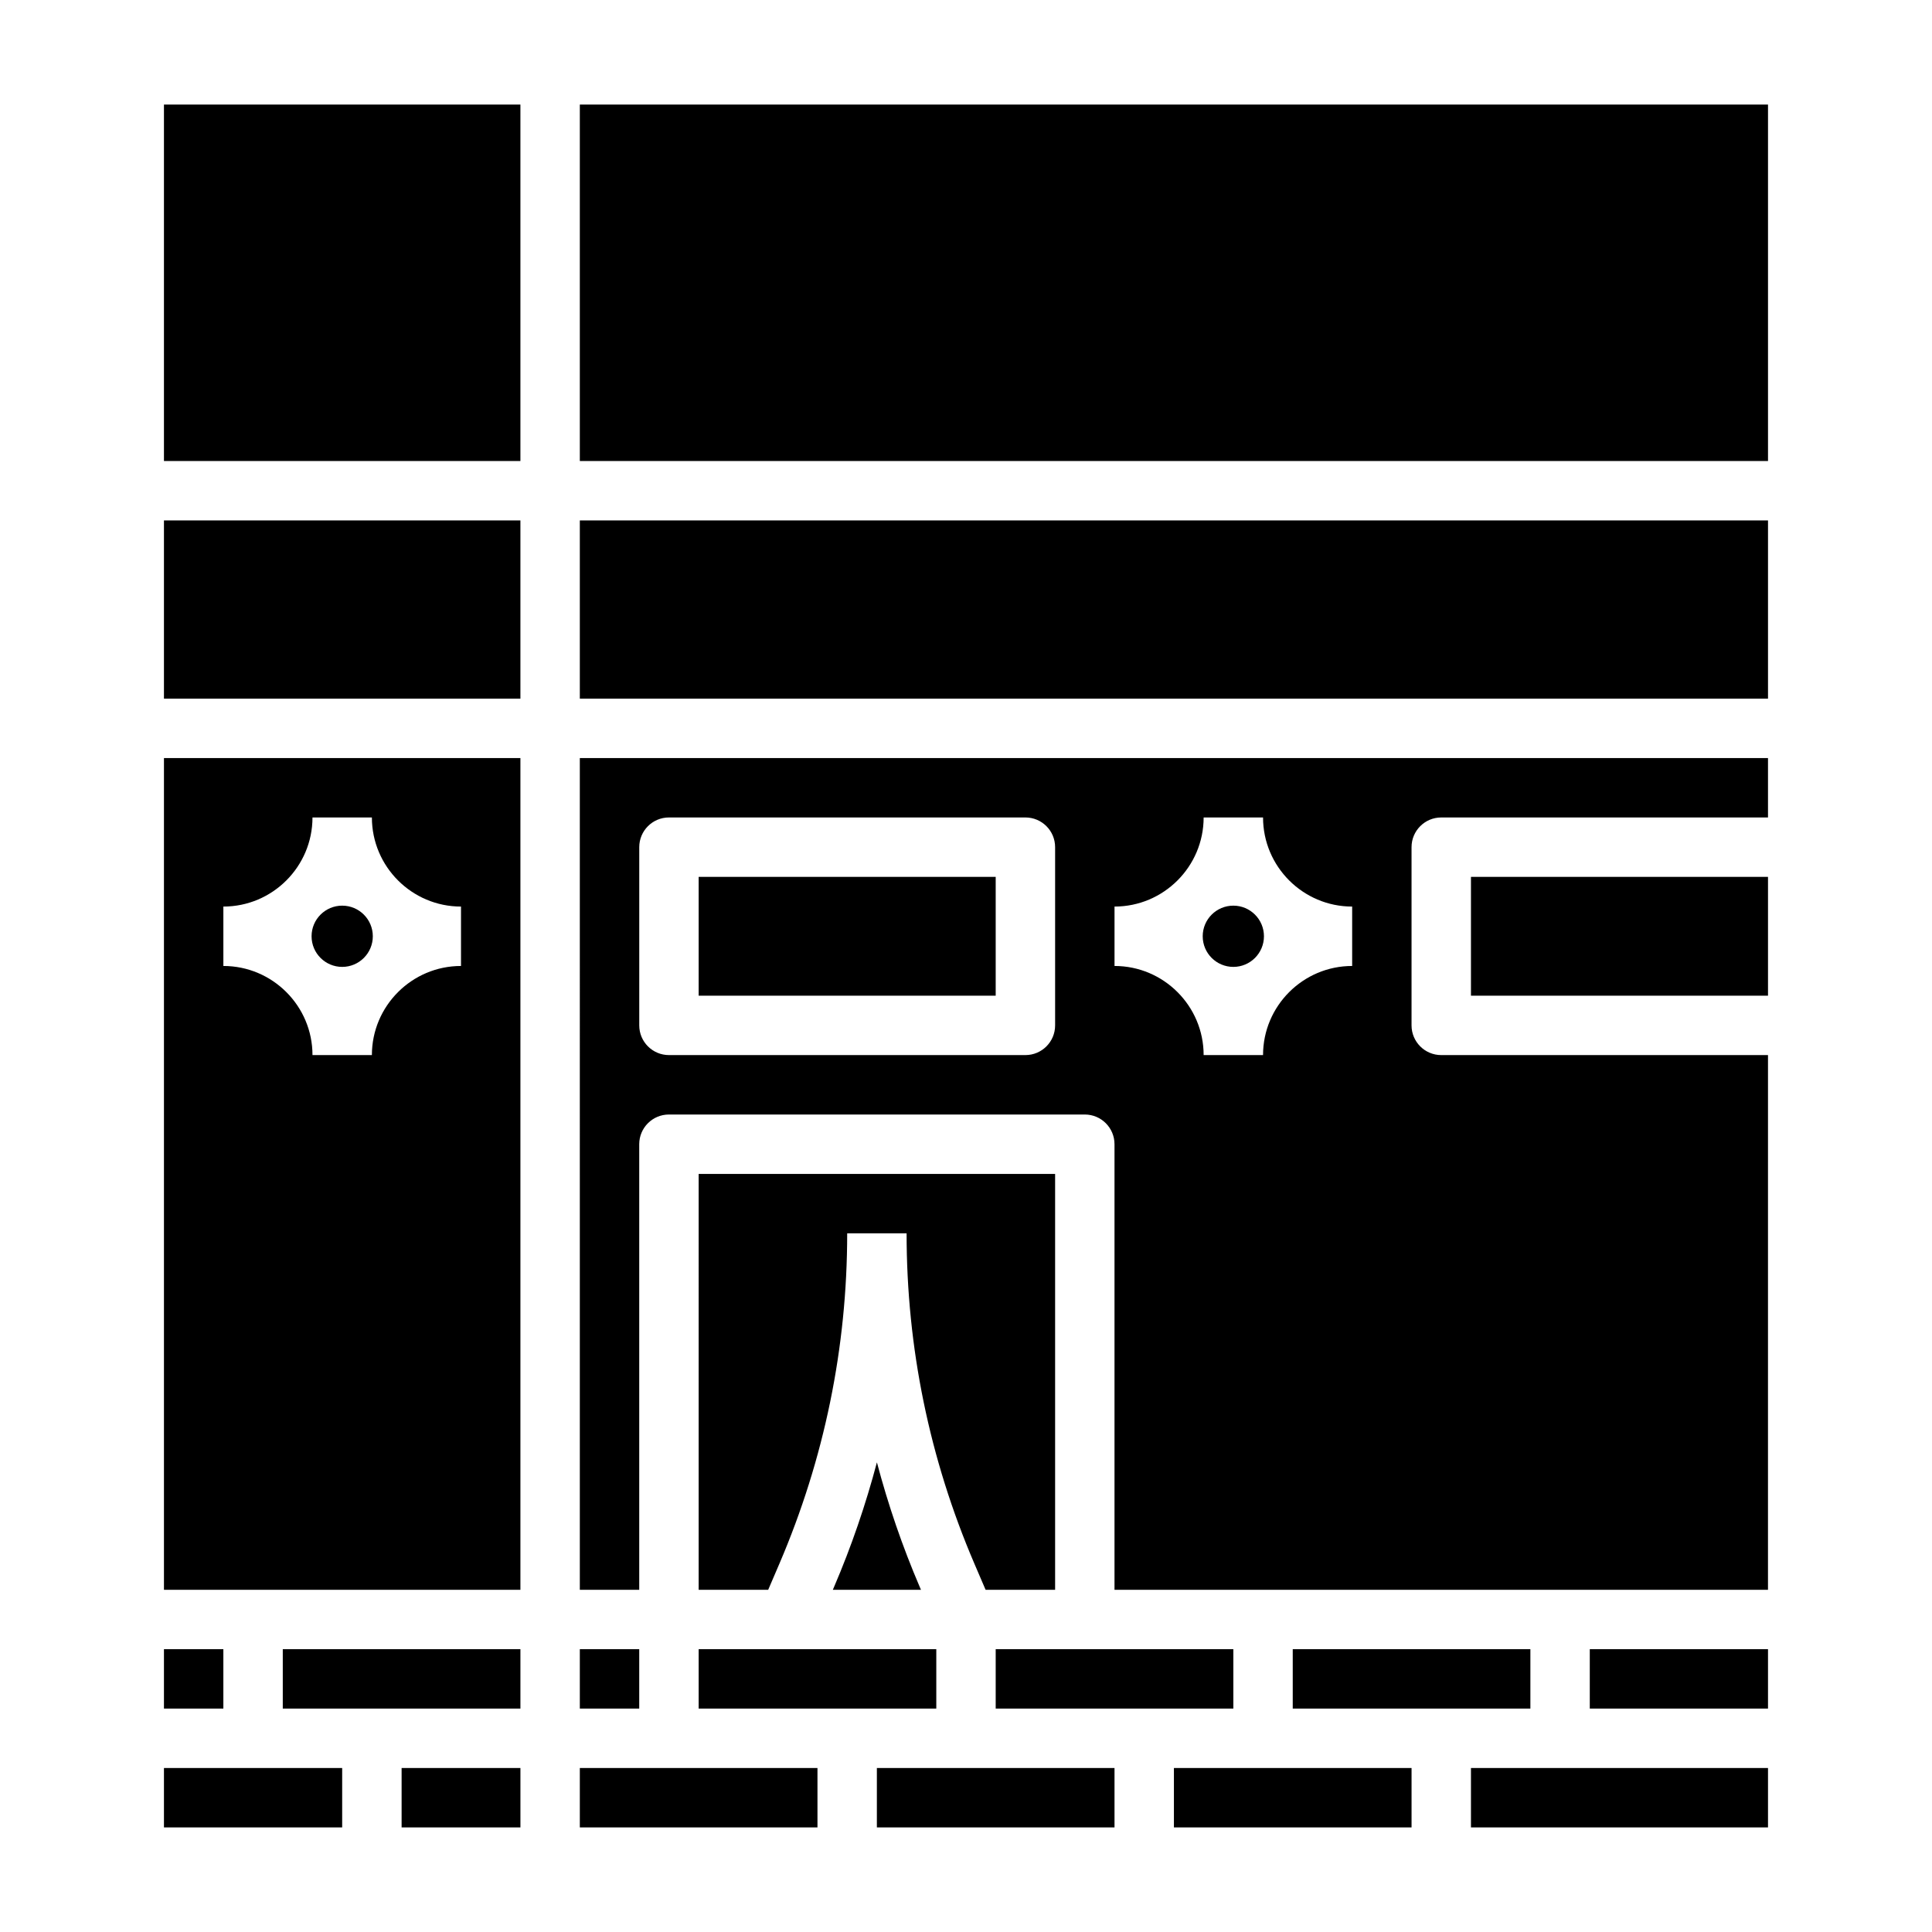
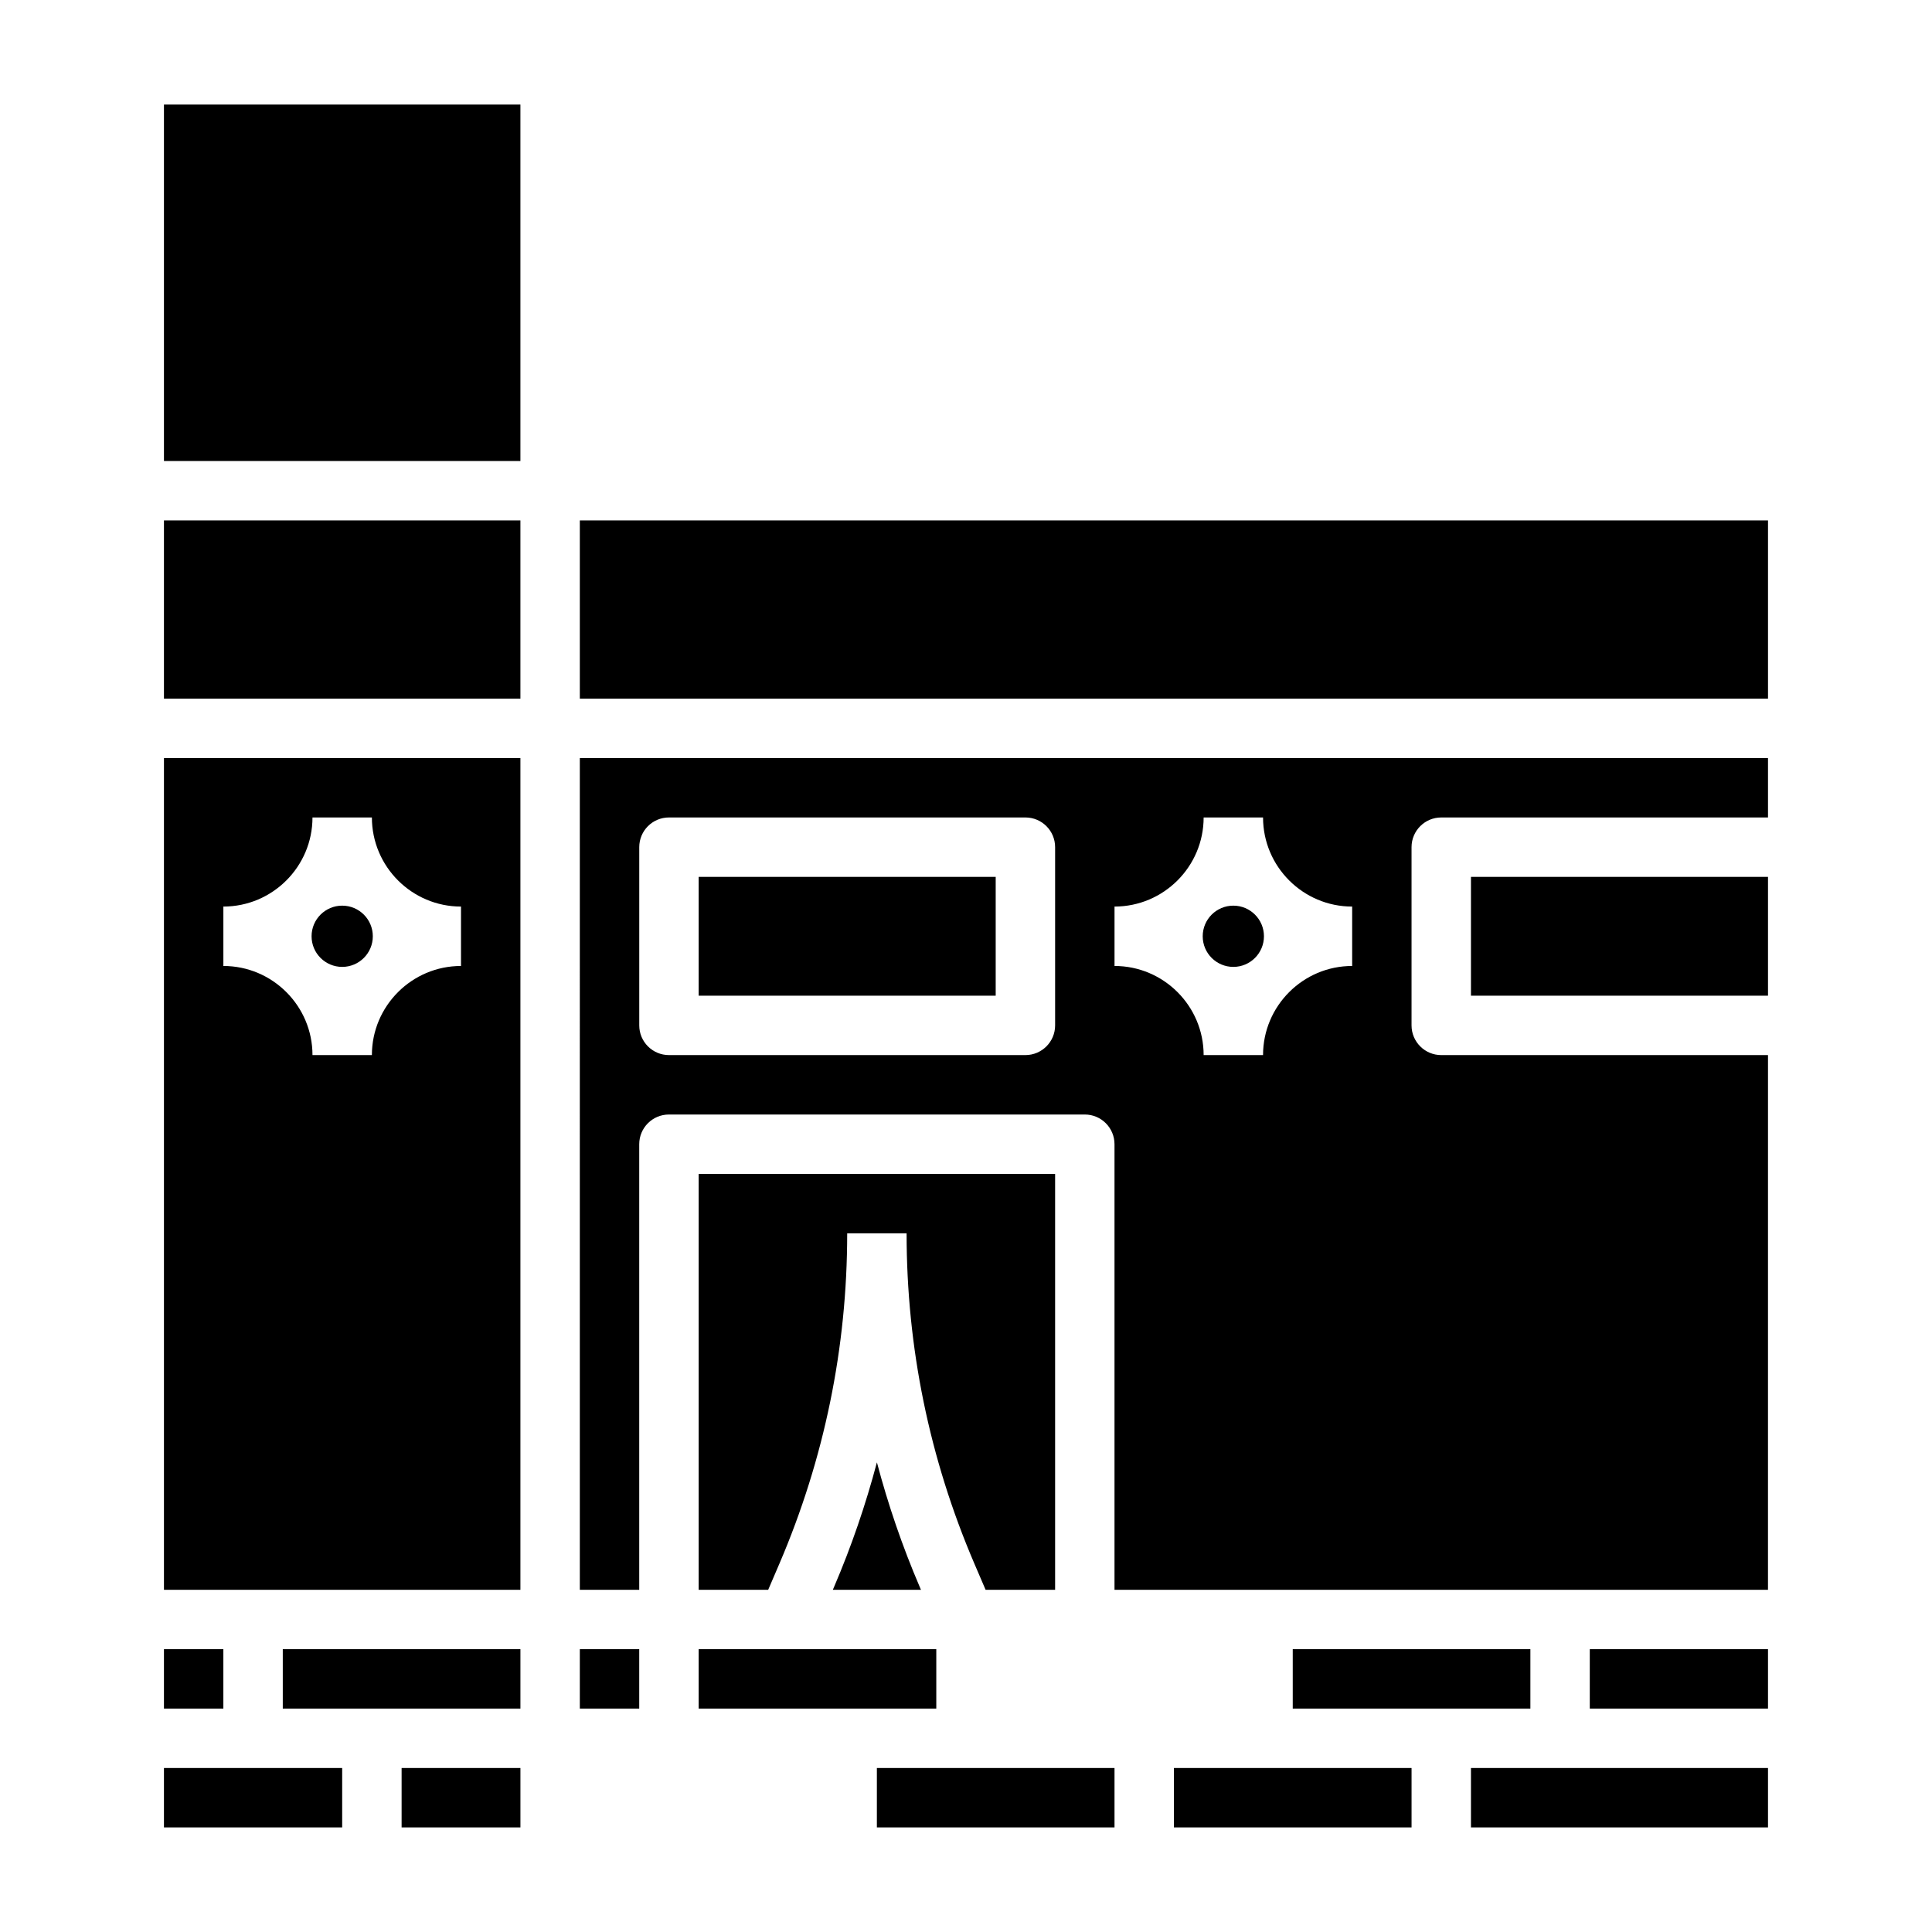
<svg xmlns="http://www.w3.org/2000/svg" fill="#000000" width="800px" height="800px" version="1.1" viewBox="144 144 512 512">
  <g>
    <path d="m329.15 565.31h18.43l2.969-6.918c11.918-27.824 17.965-57.273 17.965-87.547h15.742c0 30.277 6.047 59.727 17.965 87.543l2.969 6.922h18.426v-110.21h-94.465z" />
    <path d="m187.45 612.54h47.23v15.742h-47.23z" />
-     <path d="m297.66 612.54h62.977v15.742h-62.977z" />
+     <path d="m297.66 612.54h62.977h-62.977z" />
    <path d="m329.15 581.05h62.977v15.742h-62.977z" />
-     <path d="m407.87 581.05h62.977v15.742h-62.977z" />
    <path d="m365.02 564.59-0.309 0.719h23.355l-0.309-0.715c-4.629-10.801-8.406-21.836-11.367-33.055-2.973 11.215-6.742 22.25-11.371 33.051z" />
    <path d="m187.45 281.92h94.465v47.23h-94.465z" />
    <path d="m376.38 612.54h62.977v15.742h-62.977z" />
    <path d="m250.43 612.54h31.488v15.742h-31.488z" />
    <path d="m218.94 581.05h62.977v15.742h-62.977z" />
    <path d="m242.8 392.12c0 4.484-3.633 8.117-8.113 8.117-4.484 0-8.117-3.633-8.117-8.117 0-4.481 3.633-8.113 8.117-8.113 4.481 0 8.113 3.633 8.113 8.113" />
    <path d="m187.45 565.31h94.465v-220.42h-94.465zm15.746-181.06c13.02 0 23.617-10.598 23.617-23.617h15.742c0 13.02 10.598 23.617 23.617 23.617v15.742c-13.02 0-23.617 10.598-23.617 23.617h-15.742c0-13.02-10.598-23.617-23.617-23.617z" />
    <path d="m187.45 171.71h94.465v94.465h-94.465z" />
    <path d="m187.45 581.05h15.742v15.742h-15.742z" />
    <path d="m297.66 565.31h15.742v-118.08c0-4.344 3.519-7.871 7.871-7.871h110.21c4.352 0 7.871 3.527 7.871 7.871v118.08h173.18l0.004-141.7h-86.594c-4.352 0-7.871-3.527-7.871-7.871v-47.23c0-4.344 3.519-7.871 7.871-7.871h86.594v-15.742l-314.88-0.004zm141.7-181.06c13.02 0 23.617-10.598 23.617-23.617h15.742c0 13.02 10.598 23.617 23.617 23.617v15.742c-13.02 0-23.617 10.598-23.617 23.617h-15.742c0-13.02-10.598-23.617-23.617-23.617zm-125.95-15.742c0-4.344 3.519-7.871 7.871-7.871h94.465c4.352 0 7.871 3.527 7.871 7.871v47.23c0 4.344-3.519 7.871-7.871 7.871h-94.465c-4.352 0-7.871-3.527-7.871-7.871z" />
    <path d="m329.15 376.38h78.719v31.488h-78.719z" />
    <path d="m297.66 581.05h15.742v15.742h-15.742z" />
    <path d="m297.66 281.92h314.88v47.23h-314.88z" />
-     <path d="m297.66 171.71h314.88v94.465h-314.88z" />
    <path d="m533.82 376.38h78.719v31.488h-78.719z" />
    <path d="m533.82 612.54h78.719v15.742h-78.719z" />
    <path d="m486.59 581.05h62.977v15.742h-62.977z" />
    <path d="m478.96 392.12c0 4.484-3.633 8.117-8.113 8.117-4.484 0-8.117-3.633-8.117-8.117 0-4.481 3.633-8.113 8.117-8.113 4.481 0 8.113 3.633 8.113 8.113" />
    <path d="m565.31 581.05h47.23v15.742h-47.23z" />
    <path d="m455.1 612.54h62.977v15.742h-62.977z" />
  </g>
</svg>